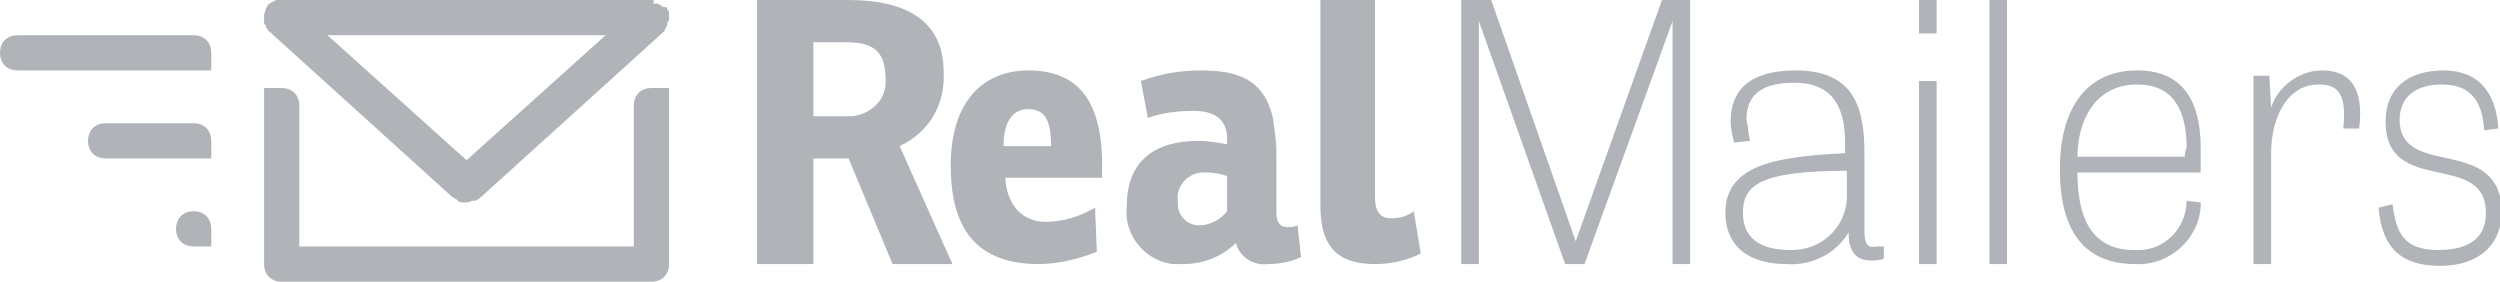
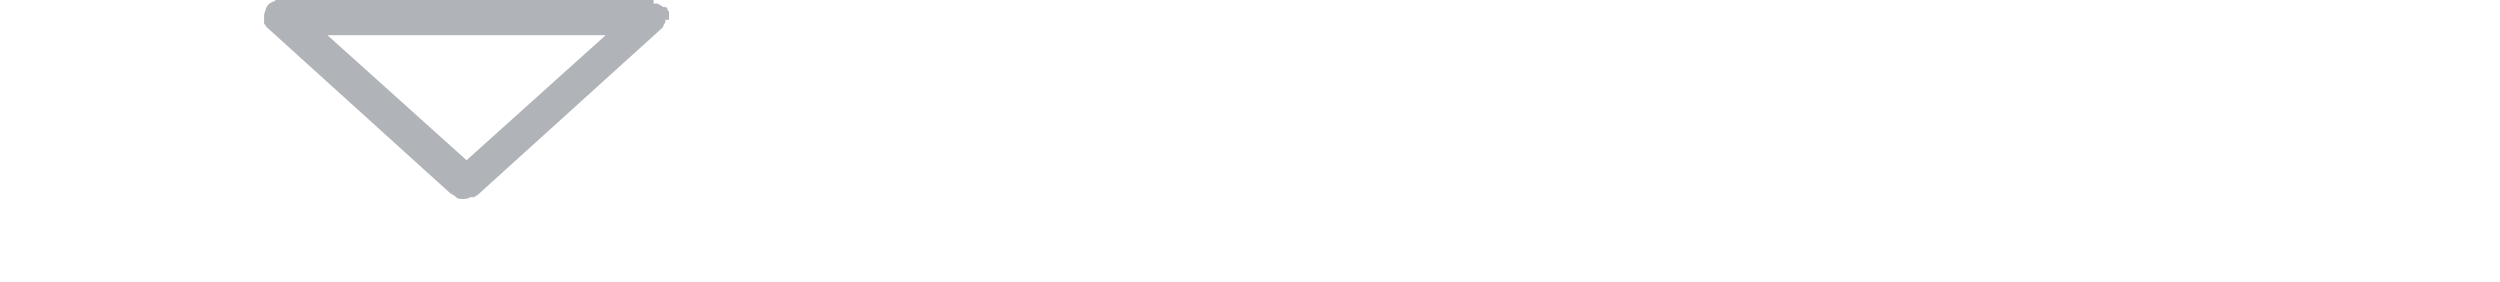
<svg xmlns="http://www.w3.org/2000/svg" version="1.1" id="Layer_1" x="0px" y="0px" viewBox="0 0 142 16" style="enable-background:new 0 0 142 16;" xml:space="preserve">
  <style type="text/css">
	.st0{fill:#B0B4B9;}
</style>
-   <path class="st0" d="M53.6,4.1c0-2.9-2.1-4.1-5.4-4.1H43v15h3.2V9h2l2.5,6h3.4l-3-6.7C52.8,7.5,53.7,5.9,53.6,4.1z M48.2,6.6h-2V2.4  H48c1.5,0,2.3,0.4,2.3,2.1c0.1,1.1-0.8,2-1.9,2.1C48.3,6.6,48.3,6.6,48.2,6.6z M58.4,4C56,4,54,5.6,54,9.4c0,3,1,5.6,5,5.6  c1.1,0,2.3-0.3,3.3-0.7l-0.1-2.5c-0.9,0.5-1.8,0.8-2.8,0.8c-1.2,0-2.2-0.8-2.3-2.5h5.5V9C62.5,5.8,61.3,4,58.4,4z M57,8.3  c0-1.2,0.4-2.1,1.4-2.1s1.3,0.7,1.3,2.1H57z M73.1,12.9c-0.4,0-0.6-0.3-0.6-0.8V8.7c0-0.7-0.1-1.3-0.2-2c-0.5-2.2-2-2.7-4.1-2.7  c-1.2,0-2.3,0.2-3.4,0.6l0.4,2.1c0.8-0.3,1.7-0.4,2.6-0.4c1.1,0,1.9,0.4,1.9,1.6v0.3c-0.5-0.1-1.1-0.2-1.6-0.2  c-2.7,0-4.1,1.3-4.1,3.7c-0.2,1.6,1,3.1,2.6,3.3c0.2,0,0.4,0,0.6,0c1.1,0,2.2-0.4,3-1.2c0.2,0.8,1,1.3,1.8,1.2  c0.6,0,1.3-0.1,1.9-0.4l-0.2-1.8C73.5,12.9,73.3,12.9,73.1,12.9z M69.7,12c-0.4,0.5-1,0.8-1.6,0.8c-0.7,0-1.2-0.6-1.2-1.2  c0-0.1,0-0.2,0-0.2c-0.1-0.8,0.5-1.5,1.3-1.6c0.1,0,0.3,0,0.4,0c0.4,0,0.8,0.1,1.1,0.2V12L69.7,12z M79,12.4c-0.6,0-0.9-0.4-0.9-1.2  V0H75v11.7c0,2,0.7,3.3,3.1,3.3c0.9,0,1.8-0.2,2.6-0.6l-0.4-2.4C79.9,12.3,79.5,12.4,79,12.4z M89.5,13.7L89.5,13.7L84.7,0H83v15h1  V1.2h0L88.9,15h1.1L95,1.2V15h1V0h-1.6L89.5,13.7z M105.9,13.1V8.7c0-2.6-0.6-4.7-3.9-4.7c-2.6,0-3.7,1.1-3.7,2.9  c0,0.4,0.1,0.8,0.2,1.2L99.4,8c-0.1-0.4-0.1-0.8-0.2-1.2c0-1.1,0.5-2.1,2.7-2.1c1.6,0,2.9,0.7,2.9,3.4v0.6C101,8.9,98,9.3,98,12.1  c0,1.6,1,2.9,3.5,2.9c1.4,0.1,2.8-0.6,3.5-1.8c0,0.8,0.2,1.6,1.3,1.6c0.2,0,0.4,0,0.7-0.1v-0.7c-0.1,0-0.3,0-0.4,0  C106.1,14.1,105.9,13.9,105.9,13.1z M104.9,11.3c-0.1,1.7-1.5,2.9-3.1,2.9c0,0-0.1,0-0.1,0c-2,0-2.7-0.9-2.7-2.1  c0-1.5,0.8-2.4,5.9-2.4L104.9,11.3L104.9,11.3z M109,0h1v1.9h-1V0z M109,4.6h1V15h-1V4.6z M113,0h1v15h-1V0z M125,8.4  c0-2.9-1.2-4.4-3.6-4.4c-3,0-4.4,2.3-4.4,5.6c0,3,1,5.4,4.3,5.4c1.9,0.1,3.6-1.4,3.7-3.3c0-0.1,0-0.1,0-0.2l-0.8-0.1  c0,1.5-1.2,2.8-2.7,2.8c-0.1,0-0.2,0-0.3,0c-2.5,0-3.2-2-3.2-4.4h7C125,9.2,125,8.8,125,8.4z M124.1,8.9H118c0-1.9,0.9-4.1,3.4-4.1  c2,0,2.8,1.4,2.8,3.6C124.1,8.6,124.1,8.7,124.1,8.9z M131.9,4c-1.3,0-2.5,0.9-2.9,2.1l-0.1-1.8H128V15h1V8.7c0-2,0.9-3.9,2.7-3.9  c1.1,0,1.6,0.5,1.4,2.5h0.9C134.3,4.9,133.4,4,131.9,4L131.9,4z M136.3,6.8c0-1.2,0.8-2,2.4-2s2.3,0.9,2.4,2.6l0.8-0.1  c-0.1-2-1.1-3.3-3.1-3.3s-3.3,1-3.3,2.9c0,4.3,5.7,1.6,5.7,5.2c0,1.2-0.7,2.1-2.7,2.1s-2.4-1-2.6-2.6l-0.8,0.2  c0.2,2.3,1.3,3.3,3.5,3.3s3.5-1.2,3.5-3.1C142,7.6,136.3,10.2,136.3,6.8L136.3,6.8z M11,12c-0.6,0-1,0.4-1,1s0.4,1,1,1h1v-1  C12,12.4,11.6,12,11,12z M11,7H6C5.4,7,5,7.4,5,8s0.4,1,1,1h6V8C12,7.4,11.6,7,11,7z M11,2H1C0.4,2,0,2.4,0,3s0.4,1,1,1h11V3  C12,2.4,11.6,2,11,2z M36,6v8H17V6c0-0.6-0.4-1-1-1h-1v10c0,0.6,0.4,1,1,1h21c0.6,0,1-0.4,1-1V5h-1C36.4,5,36,5.4,36,6z" />
-   <path class="st0" d="M15,0.9c0,0,0,0.1,0,0.1c0,0.1,0,0.2,0,0.2c0,0,0,0.1,0,0.1c0,0.1,0.1,0.1,0.1,0.2c0,0.1,0.1,0.1,0.1,0.2  l10.5,9.5c0.1,0,0.1,0.1,0.2,0.1l0.1,0.1c0.1,0.1,0.2,0.1,0.4,0.1c0.1,0,0.3,0,0.4-0.1l0.2,0c0.1,0,0.1-0.1,0.2-0.1l10.5-9.5  c0,0,0.1-0.1,0.1-0.2c0,0,0.1-0.1,0.1-0.2c0,0,0-0.1,0-0.1C38,1.2,38,1.1,38,1c0,0,0-0.1,0-0.1c0-0.1,0-0.1,0-0.2  c0-0.1-0.1-0.1-0.1-0.2c0-0.1-0.1-0.1-0.2-0.1c-0.1,0-0.1-0.1-0.2-0.1c0,0-0.1-0.1-0.2-0.1h-0.2C37.2,0,37.1,0,37,0H16  c-0.1,0-0.2,0-0.2,0h-0.1c-0.1,0-0.1,0.1-0.2,0.1c-0.1,0-0.1,0.1-0.2,0.1c0,0-0.1,0.1-0.1,0.1c0,0.1-0.1,0.1-0.1,0.2  C15.1,0.6,15,0.7,15,0.9z M26.5,9.1L18.6,2h15.8L26.5,9.1z" />
+   <path class="st0" d="M15,0.9c0,0,0,0.1,0,0.1c0,0.1,0,0.2,0,0.2c0,0,0,0.1,0,0.1c0,0.1,0.1,0.1,0.1,0.2l10.5,9.5c0.1,0,0.1,0.1,0.2,0.1l0.1,0.1c0.1,0.1,0.2,0.1,0.4,0.1c0.1,0,0.3,0,0.4-0.1l0.2,0c0.1,0,0.1-0.1,0.2-0.1l10.5-9.5  c0,0,0.1-0.1,0.1-0.2c0,0,0.1-0.1,0.1-0.2c0,0,0-0.1,0-0.1C38,1.2,38,1.1,38,1c0,0,0-0.1,0-0.1c0-0.1,0-0.1,0-0.2  c0-0.1-0.1-0.1-0.1-0.2c0-0.1-0.1-0.1-0.2-0.1c-0.1,0-0.1-0.1-0.2-0.1c0,0-0.1-0.1-0.2-0.1h-0.2C37.2,0,37.1,0,37,0H16  c-0.1,0-0.2,0-0.2,0h-0.1c-0.1,0-0.1,0.1-0.2,0.1c-0.1,0-0.1,0.1-0.2,0.1c0,0-0.1,0.1-0.1,0.1c0,0.1-0.1,0.1-0.1,0.2  C15.1,0.6,15,0.7,15,0.9z M26.5,9.1L18.6,2h15.8L26.5,9.1z" />
</svg>